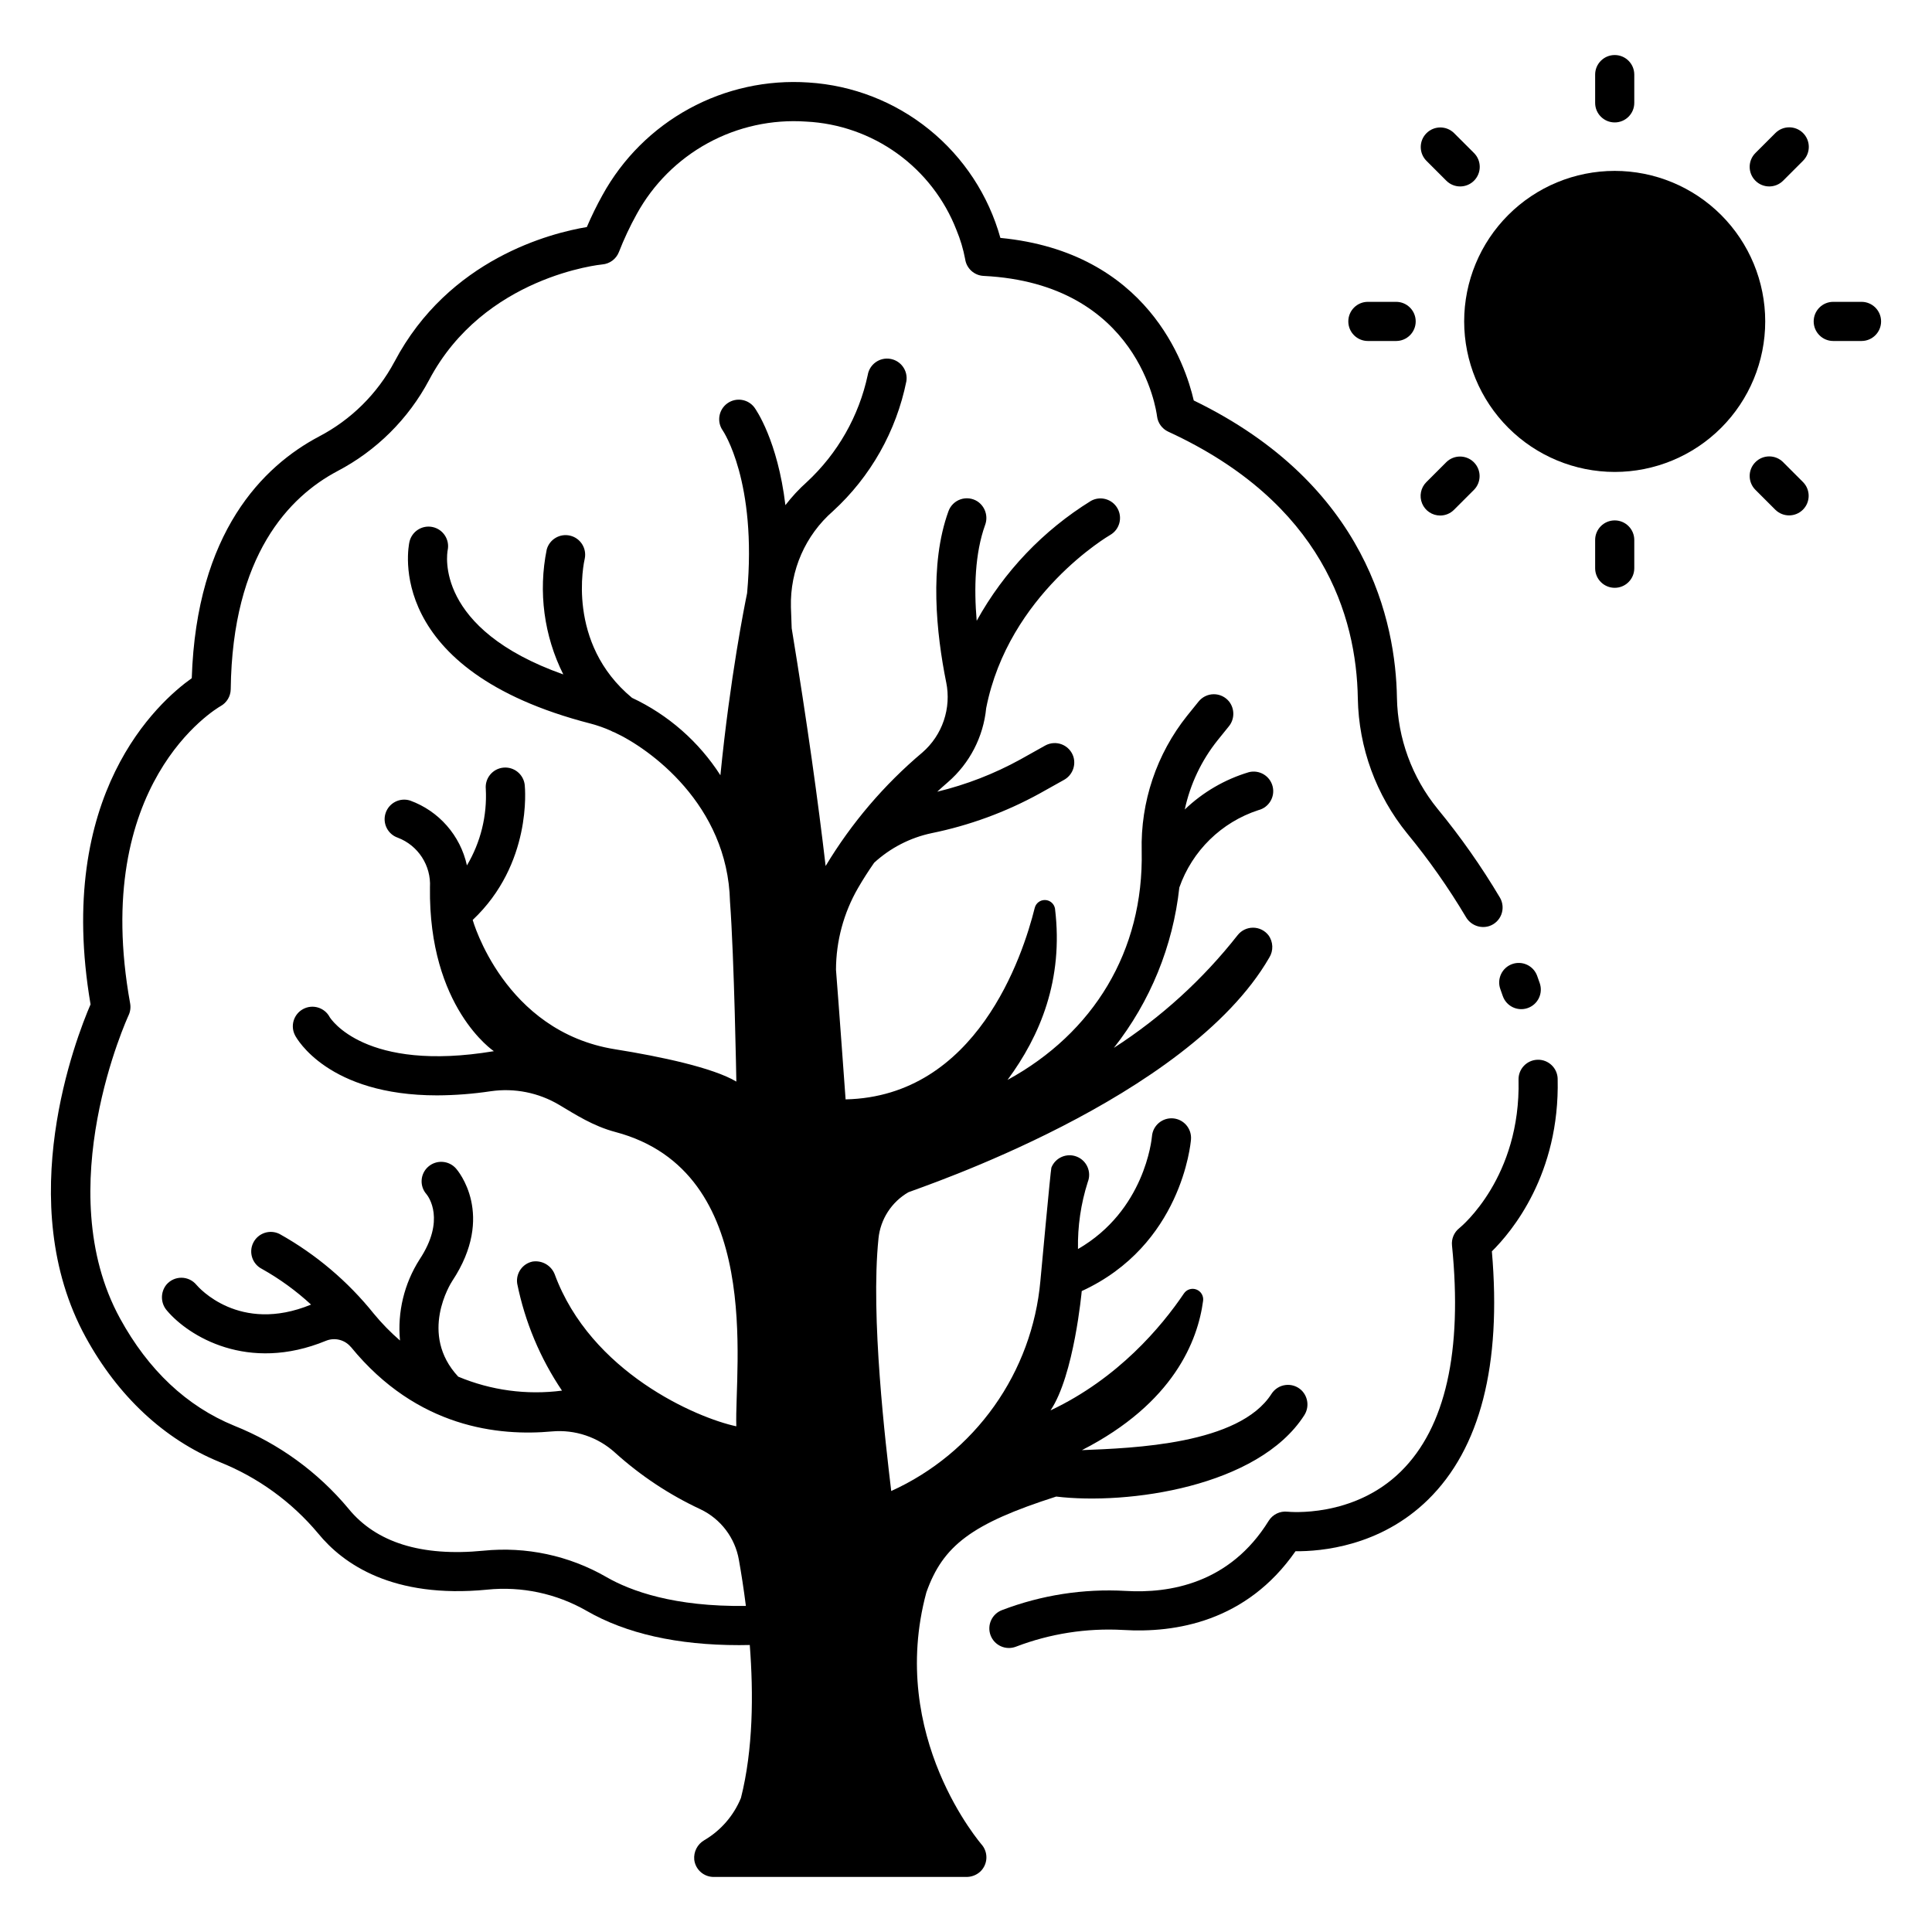
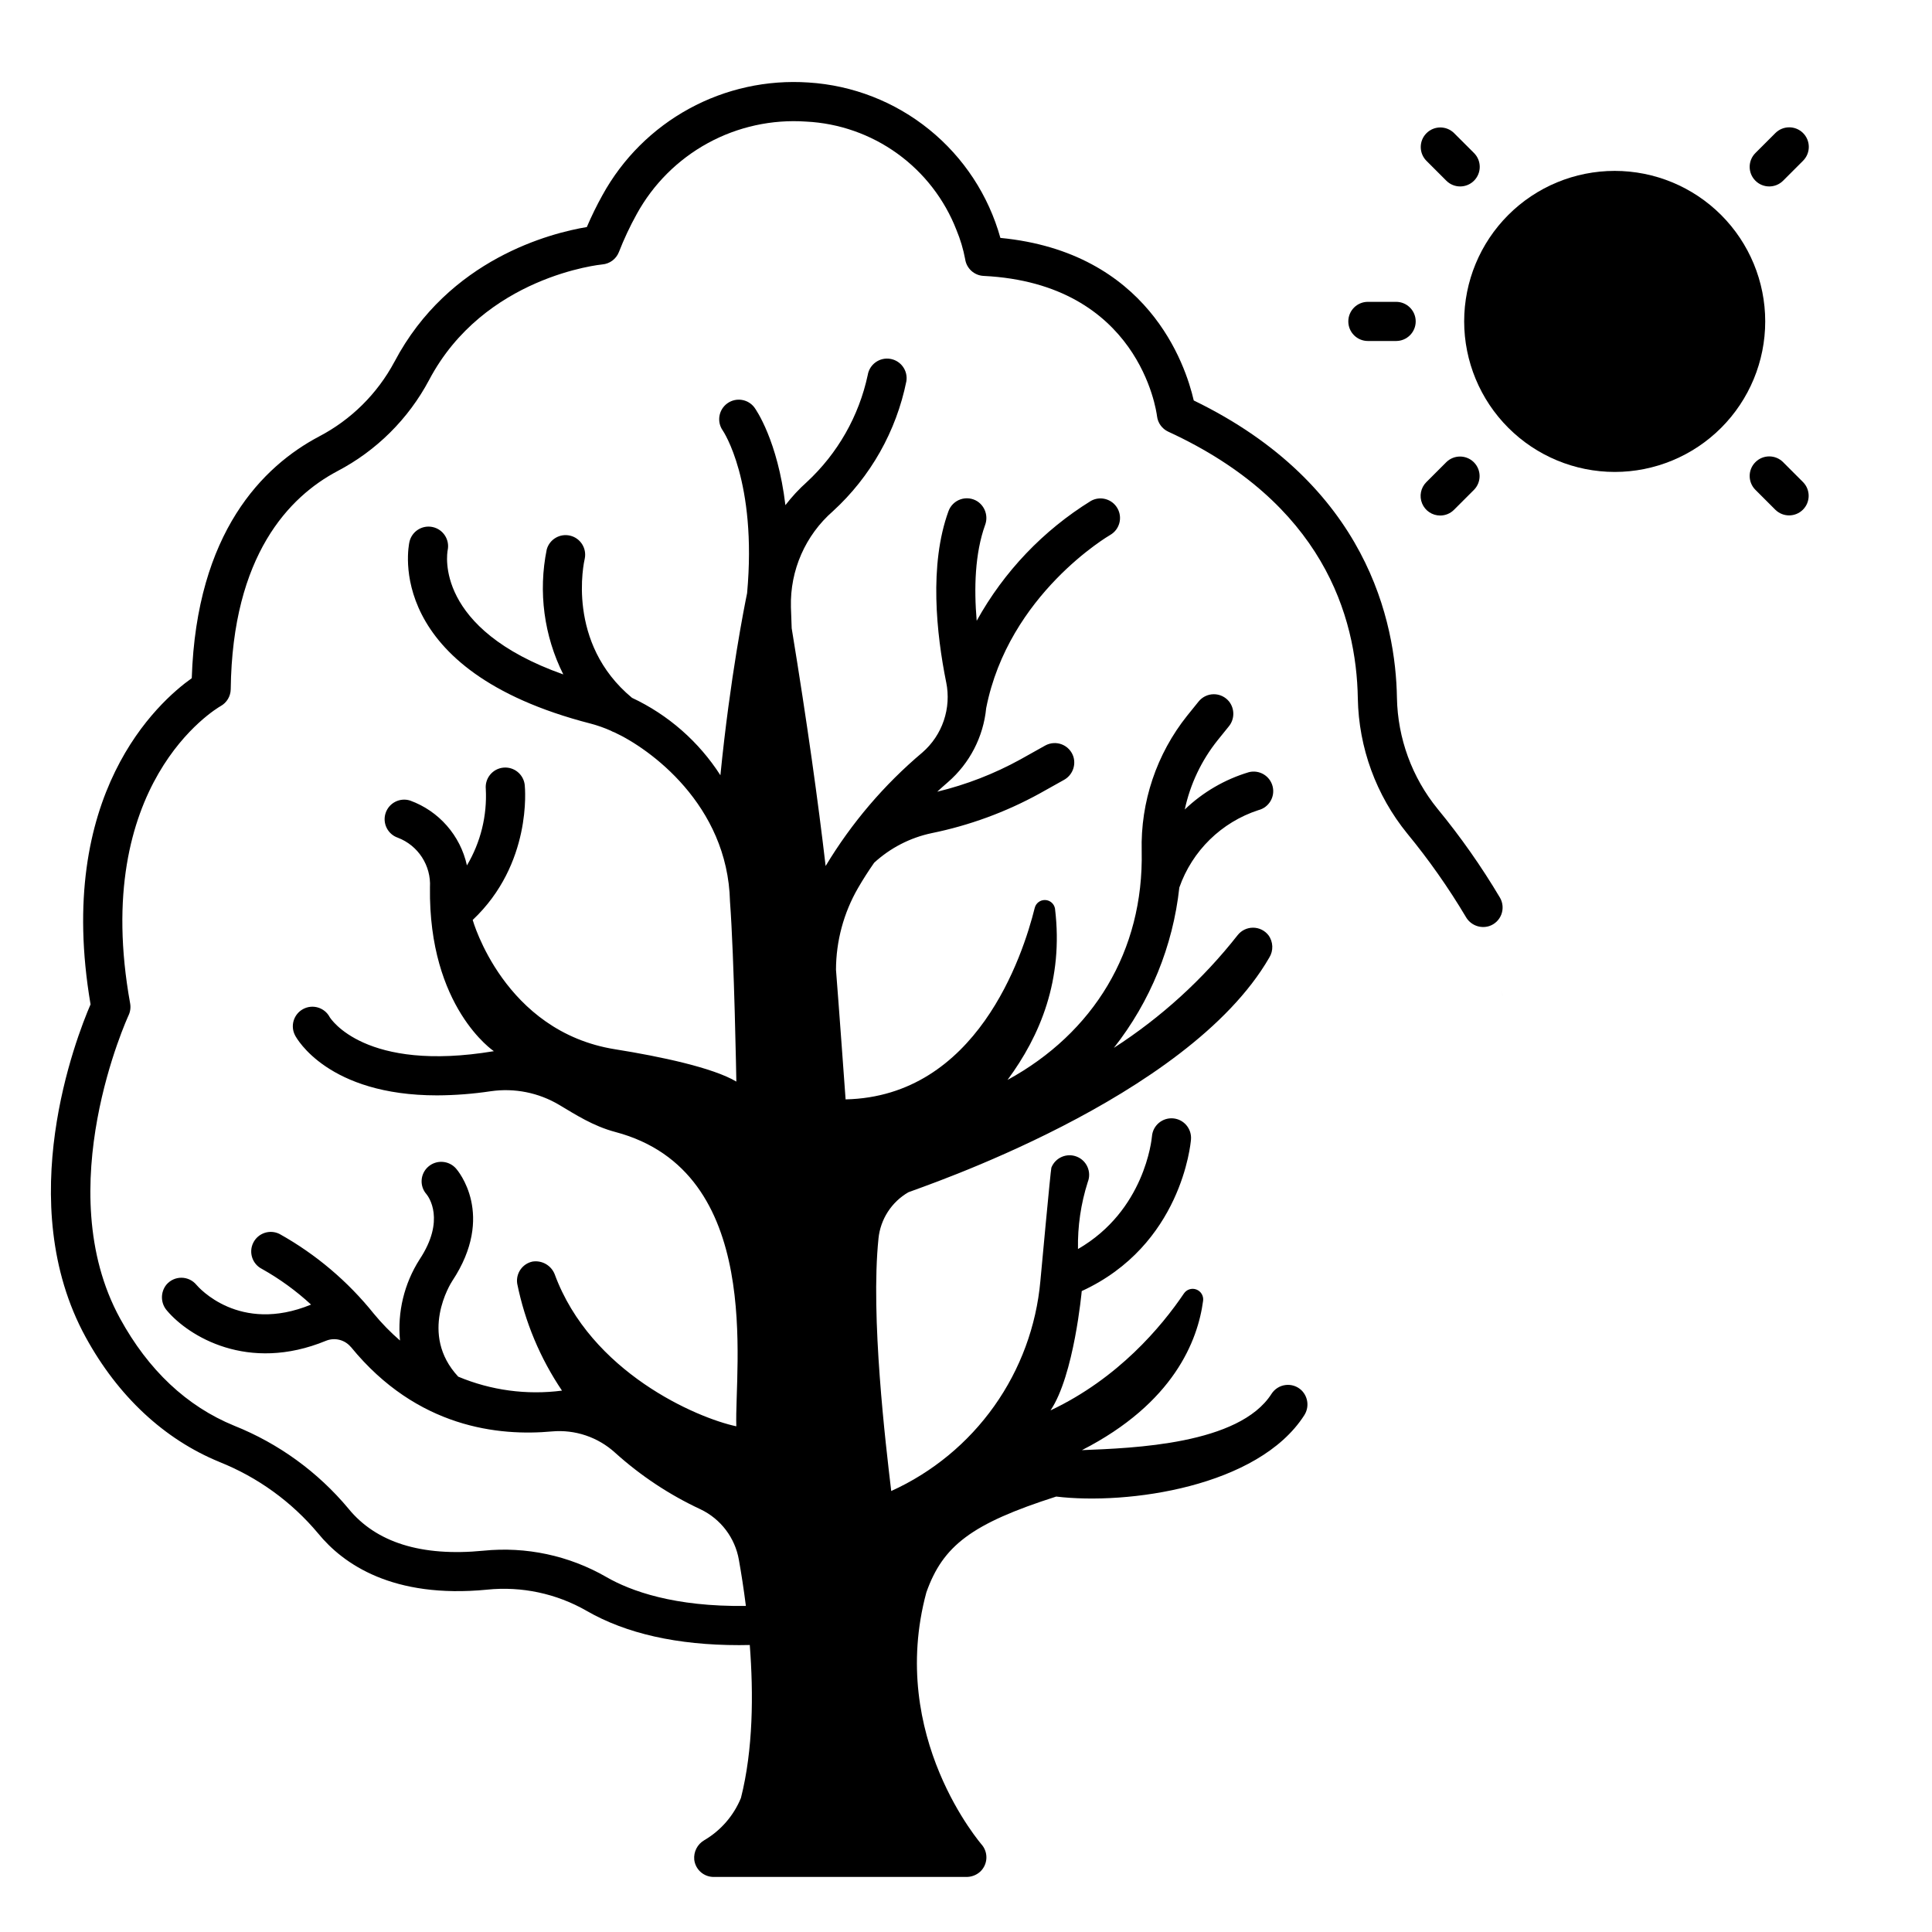
<svg xmlns="http://www.w3.org/2000/svg" fill="#000000" width="800px" height="800px" version="1.1" viewBox="144 144 512 512">
  <g>
    <path d="m202.13 531.43c10.16 4.043 19.156 10.551 26.176 18.938 6.637 8.137 19.797 17.328 44.773 14.91l-0.004-0.004c9.164-0.938 18.391 1.027 26.379 5.613 10.473 6.043 24.039 9.09 40.41 9.09 0.934 0 1.883-0.016 2.836-0.035 0.996 12.918 0.91 27.719-2.348 40.559h-0.004c-1.926 4.691-5.344 8.621-9.723 11.184-1.812 1.059-2.844 3.074-2.641 5.164 0.312 2.606 2.527 4.566 5.152 4.562h66.879c1.414 0.031 2.785-0.492 3.816-1.461 1.887-1.832 2.109-4.781 0.516-6.875-0.207-0.273-25.18-28.777-14.852-67.074 4.383-12.352 11.918-18.195 34.41-25.395 18.934 2.273 53.504-2.535 65.715-21.508v-0.004c1.387-2.109 1.082-4.906-0.727-6.668-1.121-1.062-2.66-1.574-4.199-1.383-1.535 0.188-2.906 1.051-3.738 2.356-8.582 13.418-36.645 14.363-50.234 14.906 24.324-12.445 30.719-29.035 32.117-39.609v-0.004c0.16-1.277-0.578-2.5-1.785-2.957-1.207-0.457-2.566-0.027-3.293 1.039-5.965 8.824-17.445 22.535-35.363 30.996 6.242-9.234 8.273-31.621 8.273-31.621 26.391-12.125 28.859-38.984 28.953-40.176 0.23-2.856-1.895-5.359-4.75-5.594-2.856-0.23-5.359 1.895-5.59 4.75-0.078 0.891-1.949 19.699-19.602 29.875h-0.004c-0.113-6.019 0.762-12.016 2.594-17.75 1.055-2.664-0.25-5.68-2.914-6.731-2.664-1.055-5.68 0.25-6.731 2.91-0.191 0.484-2.914 30.031-2.914 30.031v0.004c-1.074 11.945-5.297 23.395-12.242 33.172-6.945 9.781-16.359 17.543-27.285 22.496-1.48-12.438-5.516-46.211-3.379-66.891h-0.004c0.516-5.137 3.469-9.711 7.938-12.289 2.738-1.148 73.941-24.641 95.629-62.176 1.145-1.836 1.062-4.18-0.211-5.93-0.977-1.258-2.481-2-4.074-2.004-1.594-0.008-3.102 0.719-4.09 1.969-9.199 11.715-20.285 21.812-32.809 29.879 9.652-12.258 15.664-26.98 17.348-42.488 3.406-9.73 11.156-17.316 20.957-20.512 2.777-0.695 4.469-3.512 3.773-6.289-0.695-2.777-3.512-4.469-6.293-3.773-6.367 1.902-12.191 5.293-16.992 9.891 1.438-6.719 4.426-13.012 8.723-18.375l2.922-3.617c1.594-1.914 1.629-4.68 0.086-6.637-0.988-1.215-2.473-1.922-4.035-1.918-1.566 0.004-3.047 0.715-4.031 1.934l-3.008 3.727v-0.004c-8.129 10.176-12.402 22.891-12.074 35.906 0.562 26.543-12.816 48.227-35.562 60.652 8.676-11.723 14.871-26.578 12.594-45.355l-0.008-0.07v0.004c-0.23-1.277-1.324-2.215-2.617-2.254-1.297-0.039-2.441 0.828-2.754 2.086-3.18 12.801-15.395 49.973-50.121 50.746 0 0-1.887-26.129-2.547-34.352v0.004c0.02-7.598 2.027-15.055 5.824-21.637 1.309-2.273 2.754-4.519 4.297-6.734 4.285-3.93 9.543-6.637 15.227-7.836 10.004-2.039 19.637-5.57 28.582-10.484l6.453-3.609c2.191-1.188 3.254-3.746 2.543-6.133-0.465-1.492-1.582-2.699-3.035-3.277-1.449-0.578-3.086-0.473-4.453 0.289l-6.57 3.676c-6.934 3.82-14.348 6.695-22.039 8.555 0.926-0.848 1.855-1.691 2.824-2.519 5.777-4.996 9.41-12.027 10.148-19.629 5.945-30.203 32.625-45.762 32.895-45.91 2.453-1.434 3.301-4.57 1.898-7.039-1.398-2.469-4.523-3.356-7.012-1.984-12.656 7.82-23.09 18.766-30.293 31.785-0.742-8.645-0.477-17.84 2.223-25.371 0.867-2.305 0.031-4.902-2.016-6.266-1.328-0.855-2.973-1.059-4.469-0.555-1.496 0.504-2.68 1.664-3.219 3.148-5.176 14.242-3.188 32.52-0.605 45.344h0.004c0.691 3.383 0.469 6.887-0.641 10.156-1.109 3.273-3.07 6.188-5.676 8.449-10.145 8.551-18.805 18.715-25.637 30.082-1.973-16.922-4.848-37.699-8.996-63.016l-0.203-5.648 0.004-0.004c-0.254-9.691 3.828-18.988 11.133-25.363 9.973-9.125 16.785-21.184 19.461-34.434 0.453-2.828-1.473-5.488-4.301-5.941s-5.488 1.473-5.941 4.301c-2.332 10.879-7.965 20.773-16.125 28.34-2.086 1.863-3.988 3.918-5.691 6.137-2.066-17.203-7.852-25.387-8.191-25.852v-0.004c-1.688-2.281-4.898-2.781-7.203-1.121-2.301 1.66-2.844 4.863-1.211 7.188 0.094 0.133 9.148 13.484 6.453 43.121-0.625 3.016-4.488 22.215-7.074 48.242l-0.004-0.004c-5.719-8.906-13.84-16.02-23.426-20.516-17.535-14.539-12.734-35.969-12.52-36.879v0.004c0.566-2.742-1.141-5.438-3.859-6.094s-5.469 0.957-6.215 3.656c-2.285 11.219-0.738 22.883 4.391 33.117-34.148-12.09-30.84-31.914-30.637-32.953 0.566-2.777-1.207-5.496-3.977-6.102-2.769-0.605-5.512 1.129-6.156 3.891-0.312 1.387-6.965 34.082 48.066 48.211 1.805 0.48 3.57 1.105 5.281 1.863 0.309 0.184 0.641 0.332 0.98 0.445 9.234 4.25 30.012 19.113 30.617 44.816 1.125 15.02 1.684 47.73 1.684 47.73-6.16-3.668-20.035-6.633-32.125-8.559-29.488-4.695-37.746-34.273-37.746-34.273 15.742-14.848 13.883-34.875 13.793-35.758-0.305-2.836-2.844-4.894-5.684-4.609-2.836 0.289-4.91 2.816-4.637 5.656 0.371 7.098-1.367 14.145-5 20.254-1.742-7.934-7.43-14.422-15.062-17.188-2.707-0.855-5.598 0.625-6.488 3.32-0.891 2.695 0.555 5.606 3.238 6.527 5.398 2.062 8.844 7.387 8.516 13.156-0.426 31.883 16.934 43.418 16.934 43.418-34.164 5.695-43.262-8.621-43.523-9.051h0.004c-1.355-2.523-4.5-3.473-7.023-2.117-2.523 1.355-3.473 4.5-2.117 7.023 0.418 0.793 8.754 15.855 37.605 15.855 4.777-0.023 9.547-0.391 14.273-1.102 6.266-0.895 12.652 0.383 18.09 3.621 4.25 2.519 8.965 5.617 14.906 7.191 39.562 10.492 31.516 62.418 32.039 77.992-10.48-2.223-38.59-14.297-48.148-40.336-0.941-2.324-3.352-3.699-5.832-3.328-2.711 0.555-4.512 3.144-4.082 5.883 2.051 10.129 6.082 19.758 11.863 28.324-9.332 1.215-18.82-0.062-27.5-3.703-10.52-11.285-1.969-24.758-1.602-25.32 11.617-17.52 1.453-29.348 1.012-29.844-1.902-2.152-5.188-2.367-7.352-0.477-1.031 0.898-1.664 2.172-1.754 3.543-0.09 1.367 0.371 2.711 1.277 3.738 0.547 0.664 5.125 6.816-1.824 17.297v0.004c-4.074 6.383-5.902 13.945-5.188 21.484-2.504-2.164-4.824-4.539-6.93-7.094-6.887-8.594-15.375-15.773-24.988-21.141-2.562-1.285-5.676-0.25-6.961 2.309-1.285 2.562-0.25 5.68 2.309 6.961 4.688 2.629 9.051 5.801 13 9.445-19.035 7.836-29.879-4.641-30.375-5.234-0.977-1.18-2.418-1.867-3.949-1.883-1.527-0.016-2.984 0.645-3.984 1.805-1.668 2.039-1.602 4.988 0.16 6.949 5.648 6.656 21.344 16.52 42.141 7.938 2.293-0.914 4.91-0.262 6.512 1.617 0.031 0.035 0.074 0.059 0.102 0.094 17.547 21.461 39.223 23.609 53.234 22.328 6.117-0.547 12.18 1.496 16.723 5.629 6.766 6.109 14.41 11.172 22.672 15.02 5.348 2.559 9.129 7.547 10.145 13.387 0.609 3.414 1.27 7.578 1.852 12.207-18.988 0.258-30.543-3.949-37.016-7.68v-0.004c-9.855-5.668-21.246-8.102-32.562-6.949-16.387 1.594-28.406-2.156-35.738-11.141h0.004c-8.113-9.73-18.52-17.281-30.281-21.98-12.574-5.148-22.758-14.719-30.27-28.449-18.82-34.395 2.066-79.879 2.277-80.328v-0.004c0.457-0.973 0.598-2.066 0.41-3.129-10.535-58.277 22.605-78.016 24.004-78.816 1.617-0.906 2.629-2.606 2.652-4.461 0.422-35.602 15.59-51.07 28.238-57.773l0.004-0.004c10.355-5.414 18.832-13.832 24.32-24.152 14.543-27.57 45.605-30.613 45.906-30.641 1.969-0.164 3.676-1.434 4.398-3.273 1.348-3.461 2.926-6.828 4.731-10.078 4.359-7.938 10.902-14.465 18.855-18.809 7.953-4.34 16.98-6.316 26.02-5.695 8.711 0.426 17.109 3.371 24.184 8.473 7.074 5.102 12.52 12.145 15.676 20.273 1.031 2.481 1.801 5.059 2.297 7.699 0.348 2.461 2.398 4.328 4.883 4.453 41.168 2.023 45.789 35.75 45.965 37.168v-0.004c0.207 1.801 1.336 3.359 2.981 4.117 40.883 18.832 49.883 48.84 50.234 70.695 0.238 13.062 4.852 25.664 13.094 35.797 5.723 6.957 10.914 14.34 15.523 22.078 1.223 2.176 3.801 3.199 6.184 2.457 1.492-0.488 2.68-1.625 3.234-3.094s0.414-3.109-0.379-4.461c-4.902-8.25-10.426-16.113-16.523-23.523-6.777-8.324-10.566-18.68-10.766-29.414-0.32-19.984-7.812-56.484-53.848-78.809-2.203-9.59-12.152-39.305-51.242-43.078v0.004c-3.148-11.297-9.734-21.332-18.848-28.711-9.113-7.383-20.297-11.742-32-12.477-10.992-0.746-21.973 1.66-31.641 6.941-9.672 5.281-17.633 13.215-22.945 22.867-1.535 2.758-2.926 5.594-4.164 8.496-9.379 1.562-36.559 8.352-50.984 35.711h-0.004c-4.523 8.473-11.504 15.379-20.02 19.816-14.781 7.836-32.434 25.293-33.691 64.031-8.844 6.289-36.305 30.715-26.82 86.441-3.82 8.848-20.82 52.496-1.301 88.18 8.555 15.648 20.809 27.082 35.434 33.074z" />
-     <path d="m541.61 406.14c0.219 0.602 0.426 1.195 0.629 1.785l0.004 0.004c0.926 2.711 3.875 4.156 6.586 3.227 1.301-0.445 2.371-1.391 2.977-2.625 0.605-1.234 0.695-2.66 0.25-3.961-0.223-0.652-0.453-1.309-0.695-1.969-0.977-2.691-3.953-4.082-6.644-3.106-2.691 0.977-4.082 3.953-3.106 6.644z" />
-     <path d="m485.24 544.62c-2.004-0.238-3.965 0.707-5.027 2.418-10.305 16.641-26.297 19.277-37.934 18.57-11.129-0.629-22.262 1.094-32.676 5.066-1.301 0.473-2.359 1.441-2.941 2.699-0.582 1.258-0.637 2.695-0.152 3.992 0.484 1.297 1.465 2.344 2.731 2.914 1.262 0.57 2.699 0.609 3.988 0.113 9.055-3.461 18.734-4.973 28.41-4.434 13.832 0.855 32.691-2.184 45.684-20.863 6.754 0.059 22.461-1.254 35.129-13.672 13.82-13.551 19.508-35.68 16.91-65.805 5.25-5.176 18.031-20.422 17.434-45.715l0.004 0.004c-0.066-2.863-2.445-5.133-5.309-5.062-2.863 0.066-5.133 2.441-5.062 5.309 0.609 25.781-15.051 38.801-15.707 39.328-1.379 1.098-2.106 2.82-1.926 4.574 2.816 28.082-1.727 48.227-13.512 59.863-12.641 12.492-29.887 10.715-30.043 10.699z" />
+     <path d="m541.61 406.14c0.219 0.602 0.426 1.195 0.629 1.785l0.004 0.004z" />
    <path d="m571.91 269.07c10.578 0 20.727-4.203 28.207-11.684 7.481-7.481 11.684-17.625 11.684-28.207 0-10.578-4.203-20.727-11.684-28.207-7.481-7.481-17.629-11.684-28.207-11.684-10.582 0-20.727 4.203-28.207 11.684-7.481 7.481-11.684 17.629-11.684 28.207 0.012 10.578 4.219 20.715 11.695 28.191 7.481 7.481 17.617 11.688 28.195 11.699z" />
-     <path d="m566.73 163.77v7.492c0 2.863 2.324 5.184 5.188 5.184 2.863 0 5.184-2.32 5.184-5.184v-7.492c0-2.863-2.32-5.184-5.184-5.184-2.863 0-5.188 2.32-5.188 5.184z" />
-     <path d="m566.73 287.1v7.488c0 2.863 2.324 5.188 5.188 5.188 2.863 0 5.184-2.324 5.184-5.188v-7.488c0-2.863-2.32-5.188-5.184-5.188-2.863 0-5.188 2.324-5.188 5.188z" />
-     <path d="m637.32 223.99h-7.492c-2.863 0-5.184 2.324-5.184 5.188 0 2.863 2.32 5.188 5.184 5.188h7.492c2.863 0 5.188-2.324 5.188-5.188 0-2.863-2.324-5.188-5.188-5.188z" />
    <path d="m506.5 223.99c-2.863 0-5.184 2.324-5.184 5.188 0 2.863 2.32 5.188 5.184 5.188h7.488c2.863 0 5.188-2.324 5.188-5.188 0-2.863-2.324-5.188-5.188-5.188z" />
    <path d="m621.83 179.26c-2.023-2.023-5.309-2.023-7.332 0l-5.297 5.293c-2.027 2.027-2.027 5.312 0 7.336 2.023 2.027 5.309 2.027 7.336 0.004l5.297-5.297h-0.004c0.973-0.973 1.52-2.293 1.52-3.668s-0.547-2.695-1.52-3.668z" />
    <path d="m525.66 280.62c1.379 0.004 2.699-0.543 3.668-1.52l5.297-5.297v0.004c1.992-2.031 1.977-5.289-0.035-7.301-2.012-2.008-5.266-2.027-7.297-0.035l-5.297 5.297c-1.484 1.48-1.926 3.711-1.125 5.648 0.801 1.941 2.691 3.203 4.789 3.203z" />
    <path d="m621.83 271.77-5.297-5.297h0.004c-2.027-2.027-5.312-2.027-7.336 0-2.027 2.023-2.027 5.309 0 7.336l5.297 5.297v-0.004c2.031 1.992 5.285 1.977 7.297-0.035s2.027-5.266 0.035-7.297z" />
    <path d="m529.33 179.26c-2.031-1.992-5.285-1.973-7.297 0.039-2.012 2.008-2.027 5.266-0.035 7.297l5.297 5.297c2.023 2.023 5.309 2.023 7.332-0.004 2.027-2.027 2.027-5.309 0-7.336z" />
  </g>
</svg>